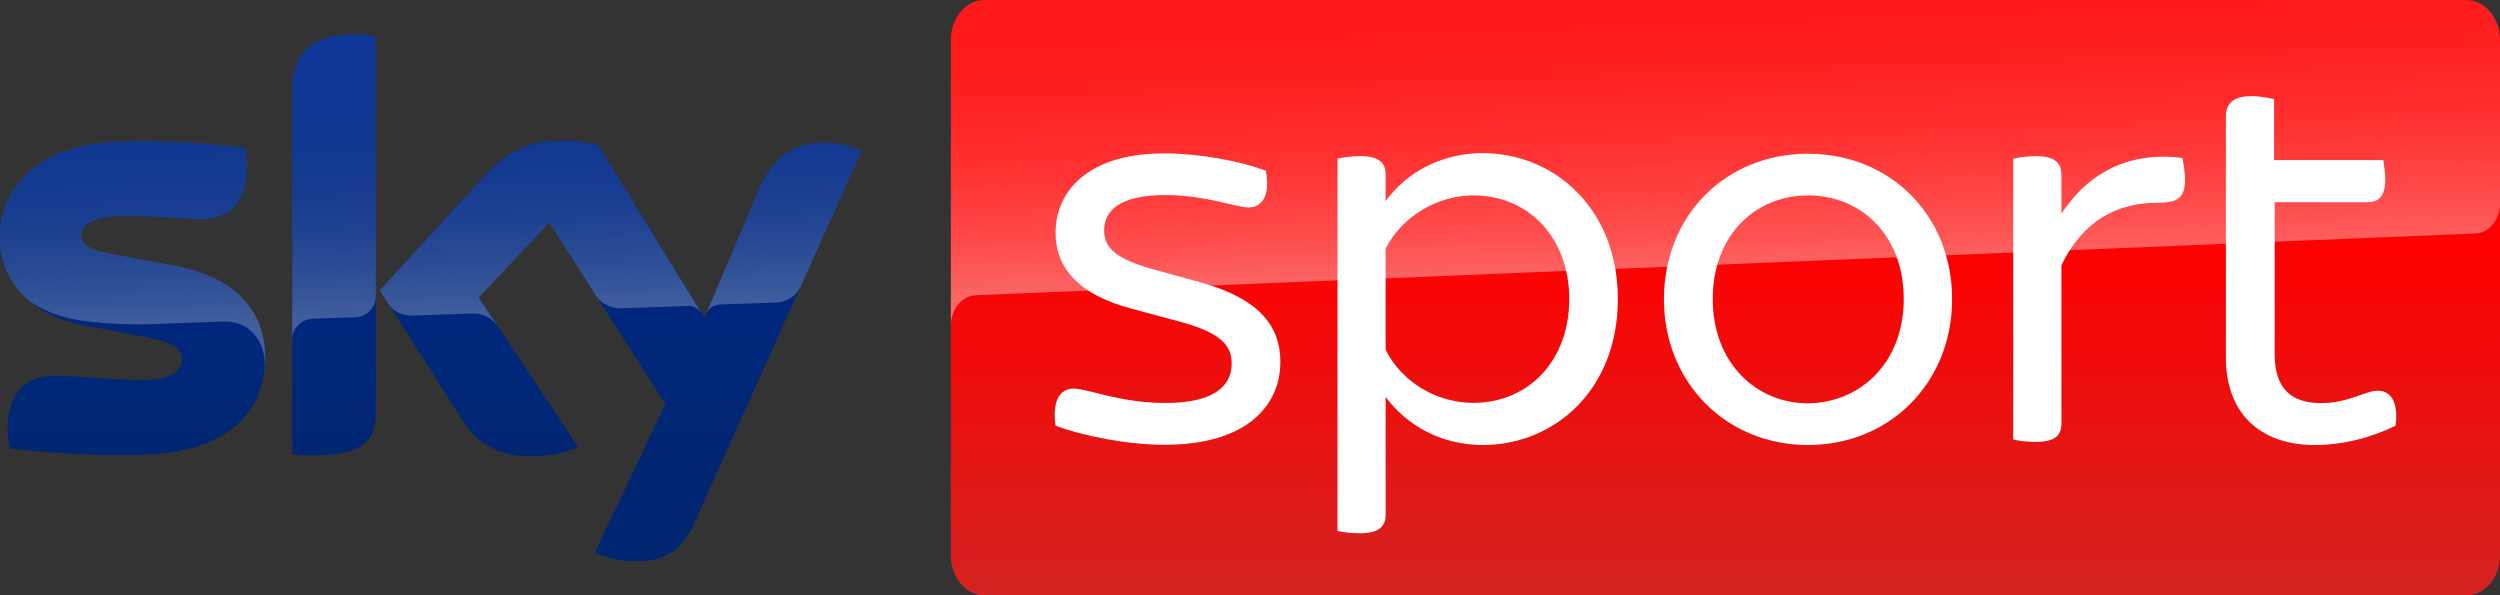
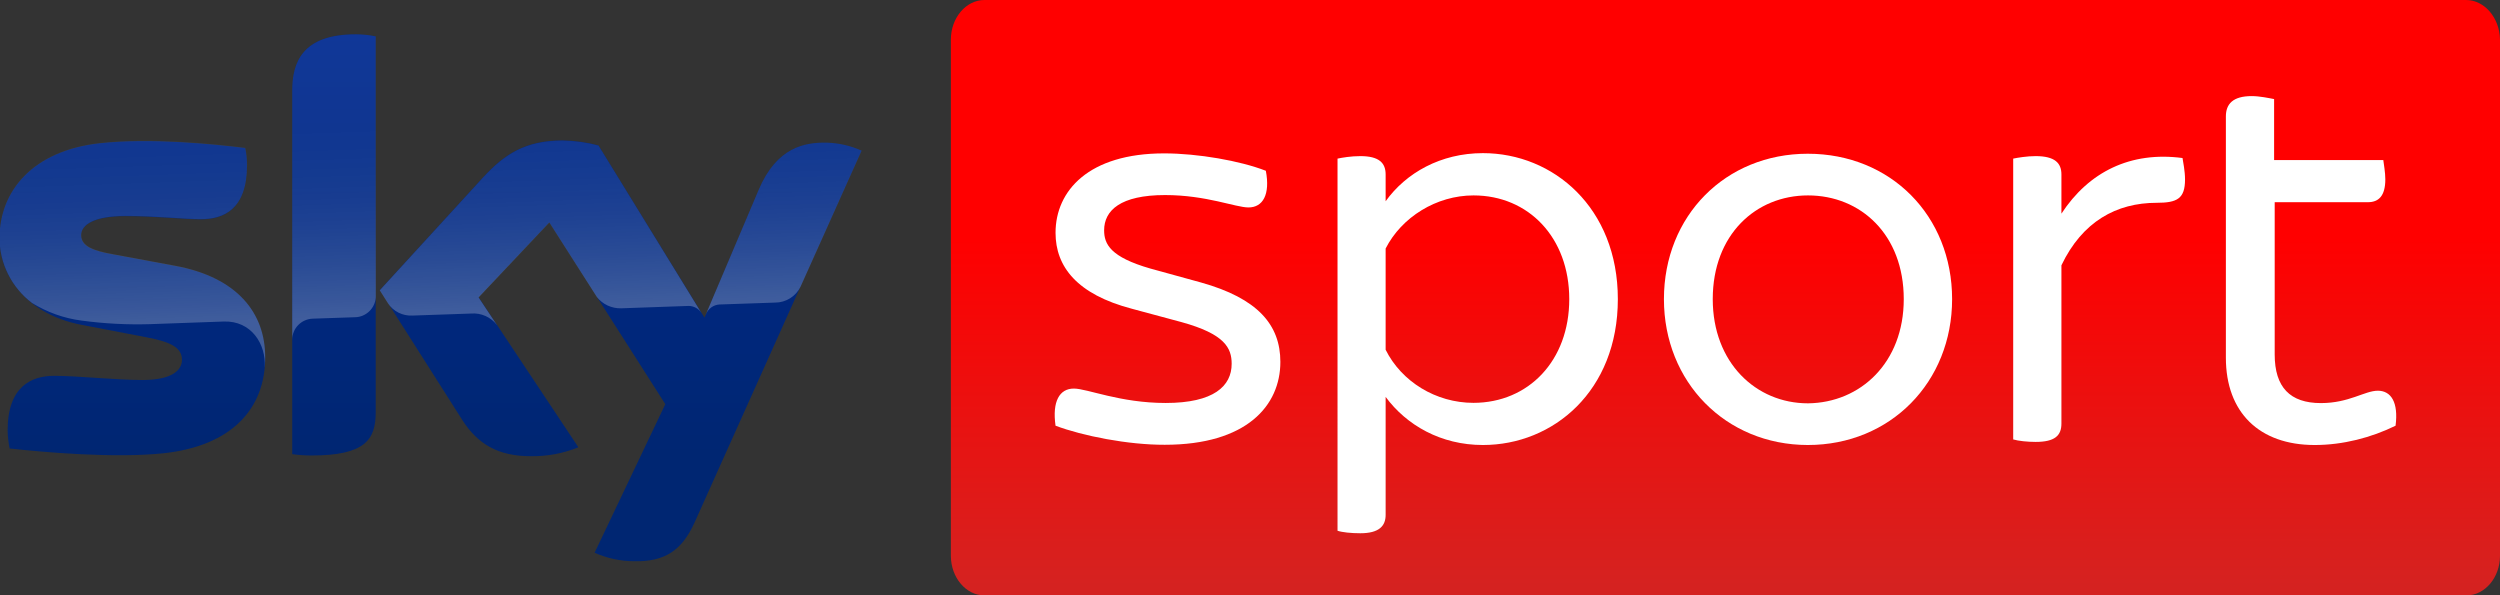
<svg xmlns="http://www.w3.org/2000/svg" version="1.1" id="Livello_1" x="0px" y="0px" viewBox="0 0 2099.4 500" style="enable-background:new 0 0 2099.4 500;" xml:space="preserve">
  <rect x="0" y="0" width="2099.4" height="500" fill="#333333" stroke="none" />
  <style type="text/css">
	.st0{fill:url(#Sky_Logo_2_);}
	.st1{opacity:0.25;fill:url(#s25_2_);enable-background:new    ;}
	.st2{fill:url(#Plinth_1_);}
	.st3{opacity:0.4;fill:url(#p40_2_);enable-background:new    ;}
	.st4{fill:#FFFFFF;}
</style>
  <g id="Sky_Sports_News_PRIMARY_RGB">
    <g>
      <linearGradient id="Sky_Logo_2_" gradientUnits="userSpaceOnUse" x1="361.55" y1="422.8" x2="361.55" y2="865.325" gradientTransform="matrix(1 0 0 1 0 -394)">
        <stop offset="0" style="stop-color:#002A91" />
        <stop offset="0.8" style="stop-color:#002672" />
      </linearGradient>
      <path id="Sky_Logo_1_" class="st0" d="M499.3,464.2c10.5,4.6,21.8,7.1,33.2,7.1c26.1,0.6,40.4-9.4,50.9-32.8l140.1-312    c-9.1-4.1-19-6.4-29-6.7c-18.1-0.4-42.3,3.3-57.6,40.1l-45.3,106.8l-89-144.6c-9.8-2.6-19.9-4-30-4.2c-31.5,0-49,11.5-67.2,31.3    l-86.5,94.4L388.4,353c12.9,19.9,29.8,30.1,57.3,30.1c13.7,0.2,27.3-2.3,40-7.5l-83.8-126l59.4-62.9l97.4,152.7L499.3,464.2z     M315.5,346.3c0,23-9,36.2-54,36.2c-5.4,0-10.8-0.4-16.1-1.1V76.2c0-23.2,7.9-47.4,53.2-47.4c5.7,0,11.4,0.6,16.9,1.7V346.3z     M222.7,300.2c0,43-28.1,74.2-85.1,80.4c-41.3,4.4-101.1-0.8-129.5-4c-1-4.9-1.6-9.9-1.7-15c0-37.4,20.2-46,39.2-46    c19.8,0,50.9,3.5,74,3.5c25.5,0,33.2-8.6,33.2-16.9c0-10.7-10.2-15.2-30-19l-54.2-10.4c-45-8.6-69-39.7-69-72.7    c0-40.1,28.4-73.6,84.3-79.8c42.3-4.6,93.8,0.6,122,4c1,4.7,1.5,9.5,1.5,14.4c0,37.4-19.8,45.5-38.8,45.5    c-14.6,0-37.3-2.7-63.2-2.7c-26.3,0-37.3,7.3-37.3,16.1c0,9.4,10.4,13.2,26.9,16.1l51.7,9.6C199.8,232.9,222.7,263.2,222.7,300.2z    " />
      <linearGradient id="s25_2_" gradientUnits="userSpaceOnUse" x1="365.08" y1="657.301" x2="359.229" y2="489.771" gradientTransform="matrix(1 0 0 1 0 -394)">
        <stop offset="0" style="stop-color:#FFFFFF" />
        <stop offset="0.12" style="stop-color:#FFFFFF;stop-opacity:0.835" />
        <stop offset="0.269" style="stop-color:#FFFFFF;stop-opacity:0.658" />
        <stop offset="0.419" style="stop-color:#FFFFFF;stop-opacity:0.511" />
        <stop offset="0.568" style="stop-color:#FFFFFF;stop-opacity:0.397" />
        <stop offset="0.716" style="stop-color:#FFFFFF;stop-opacity:0.315" />
        <stop offset="0.86" style="stop-color:#FFFFFF;stop-opacity:0.266" />
        <stop offset="1" style="stop-color:#FFFFFF;stop-opacity:0.25" />
      </linearGradient>
      <path id="s25_1_" class="st1" d="M723.6,126.5l-51.3,114.2c-4,8.2-12.3,13.4-21.4,13.4l-46.8,1.6c-5.1,0.3-9.6,3.7-11.4,8.5v-0.1    l44.2-104.2c15.4-36.8,39.6-40.5,57.6-40.1C704.6,120.1,714.4,122.4,723.6,126.5z M589.2,263.1l-86.6-140.8    c-9.8-2.6-19.9-4-30-4.2c-31.5,0-49,11.5-67.2,31.3l-86.5,94.4l6.9,10.9c4.5,6.8,12.3,10.7,20.5,10.3c4.1-0.1,45.9-1.6,49.3-1.7    c8.5-0.7,16.7,3,21.8,9.8l0,0l-15.5-23.3l59.4-62.9l39.9,62.5l0,0c4.9,6.2,12.5,9.7,20.4,9.5c2.1-0.1,54.3-1.9,56.7-2    C582.7,256.9,586.9,259.3,589.2,263.1L589.2,263.1z M298.6,28.9c-45.3,0-53.2,24.2-53.2,47.4v209c0-9.6,7.7-17.4,17.3-17.7    l35.1-1.2c9.8,0,17.8-8,17.8-17.8l0,0v-218C309.9,29.4,304.3,28.8,298.6,28.9z M146.8,223.1l-51.7-9.6    c-16.5-2.9-26.9-6.7-26.9-16.1c0-8.8,11-16.1,37.3-16.1c25.9,0,48.6,2.7,63.2,2.7c19,0,38.8-8.1,38.8-45.5c0-4.8-0.5-9.7-1.5-14.4    c-28.2-3.5-79.7-8.6-122-4c-56,6.2-84.4,39.8-84.4,79.8c0.1,21.4,10.2,41.6,27.3,54.5c12.6,7.8,26.8,12.9,41.5,14.8    c19.2,2.6,38.5,3.6,57.8,3c6.1-0.2,51.7-1.8,61.7-2.2c23.1-0.8,35.7,18.9,34.4,38.7c0-0.3,0-0.5,0.1-0.8v-0.2    c0.2-2.6,0.3-5.2,0.3-7.8C222.7,263.2,199.8,232.9,146.8,223.1z" />
      <linearGradient id="Plinth_1_" gradientUnits="userSpaceOnUse" x1="5231.493" y1="523.115" x2="5231.493" y2="503.885" gradientTransform="matrix(79.798 0 0 -26 -416015.281 13601)">
        <stop offset="0.4" style="stop-color:#FF0000" />
        <stop offset="1" style="stop-color:#D42321" />
      </linearGradient>
      <path id="Plinth_2_" class="st2" d="M2070.9,0H826.7c-15.5,0-28.2,15-28.2,33.3v433.4c0,18.3,12.7,33.3,28.2,33.3h1244.5    c15.5,0,28.2-15,28.2-33.3V33.3C2099.1,15,2086.4,0,2070.9,0z" />
      <linearGradient id="p40_2_" gradientUnits="userSpaceOnUse" x1="1451.769" y1="628.028" x2="1443.065" y2="378.768" gradientTransform="matrix(1 0 0 1 0 -394)">
        <stop offset="0" style="stop-color:#FFFFFF" />
        <stop offset="0.12" style="stop-color:#FFFFFF;stop-opacity:0.835" />
        <stop offset="0.269" style="stop-color:#FFFFFF;stop-opacity:0.658" />
        <stop offset="0.419" style="stop-color:#FFFFFF;stop-opacity:0.511" />
        <stop offset="0.568" style="stop-color:#FFFFFF;stop-opacity:0.397" />
        <stop offset="0.716" style="stop-color:#FFFFFF;stop-opacity:0.315" />
        <stop offset="0.86" style="stop-color:#FFFFFF;stop-opacity:0.266" />
        <stop offset="1" style="stop-color:#FFFFFF;stop-opacity:0.25" />
      </linearGradient>
-       <path id="p40_1_" class="st3" d="M818.8,248c0,0,0.9-0.1,2.7-0.2c83.6-3.5,1256.8-51.7,1256.8-51.7c11.8-0.1,21.2-11.5,21.1-25.3    V33.3c0-18.4-12.6-33.3-28.2-33.3H826.7c-15.6,0-28.2,14.9-28.2,33.3V274C798.2,260.4,807.2,248.7,818.8,248z" />
      <path class="st4" d="M886.4,357.5c-2.9-20.4,3.3-31.2,15.4-31.2c11.2,0,38.8,12.1,77.1,12.1c40.4,0,55.4-14.2,55.4-32.9    c0-13.3-5.8-25-42.1-35l-41.6-11.2c-46.2-12.1-64.2-35.4-64.2-63.8c0-35.4,27.9-66.7,91.2-66.7c28.3,0,63.8,6.2,85.4,14.6    c3.8,20-2.5,30.8-14.6,30.8c-10.8,0-35.4-10.4-70-10.4c-37.5,0-51.2,12.9-51.2,29.6c0,11.7,5.4,22.5,38.8,32.1l42.5,11.7    c47.5,13.3,66.7,35.4,66.7,66.7c0,36.7-28.3,69.6-97.1,69.6C947.3,373.6,909.3,366.1,886.4,357.5z" />
      <path class="st4" d="M1358.6,251.2c0,77.1-54.2,122.5-113.3,122.5c-35.4,0-64.2-16.7-81.7-40.4v99.1c0,9.2-5.4,15.4-21.2,15.4    c-7.9,0-15.4-0.8-19.2-2.1V133.2c3.8-0.8,11.2-2.1,19.2-2.1c15.8,0,21.2,5.8,21.2,15.4V169c17.1-23.8,46.2-40.4,81.7-40.4    C1304.4,128.6,1358.6,174.4,1358.6,251.2z M1317.8,251.2c0-51.7-34.2-87.1-80.4-87.1c-31.2,0-60.4,18.3-73.8,44.6v85    c13.3,26.7,42.1,44.6,73.8,44.6C1283.6,338.2,1317.8,302.9,1317.8,251.2z" />
      <path class="st4" d="M1397.3,251.2c0-70,51.7-122.1,120.8-122.1c69.6,0,121.2,52.1,121.2,122.1c0,69.6-51.7,122.5-121.2,122.5    C1449.1,373.6,1397.3,320.8,1397.3,251.2z M1598.7,251.2c0-54.2-36.2-87.1-80.4-87.1c-43.8,0-80,32.9-80,87.1    c0,53.3,36.2,87.5,80,87.5C1562.4,338.2,1598.7,304.5,1598.7,251.2z" />
      <path class="st4" d="M1834.9,150.7c0,16.2-6.7,19.6-23.8,19.6c-33.8,0-62.5,15.8-80,52.5v132.9c0,10-5.4,15.4-21.7,15.4    c-6.7,0-14.6-0.8-18.8-2.1V133.2c3.8-0.8,11.7-2.1,18.8-2.1c16.2,0,21.7,5.8,21.7,15.4v32.9c22.9-35,57.9-52.5,101.7-46.7    C1833.3,136.1,1834.9,143.6,1834.9,150.7z" />
      <path class="st4" d="M2011.7,357.5c-20.4,10-44.2,16.2-67.9,16.2c-46.7,0-74.6-27.5-74.6-73.3V97.8c0-10.4,5.8-17.1,21.7-17.1    c6.7,0,14.6,1.7,18.8,2.5v51.2h91.7c0.4,3.3,1.7,10.4,1.7,16.2c0,14.2-5.8,19.2-14.6,19.2h-78.3v127.9c0,27.5,12.9,40.8,38.8,40.8    c23.8,0,36.7-10.4,47.9-10.4C2008,328.2,2014.2,337.9,2011.7,357.5z" />
    </g>
  </g>
</svg>